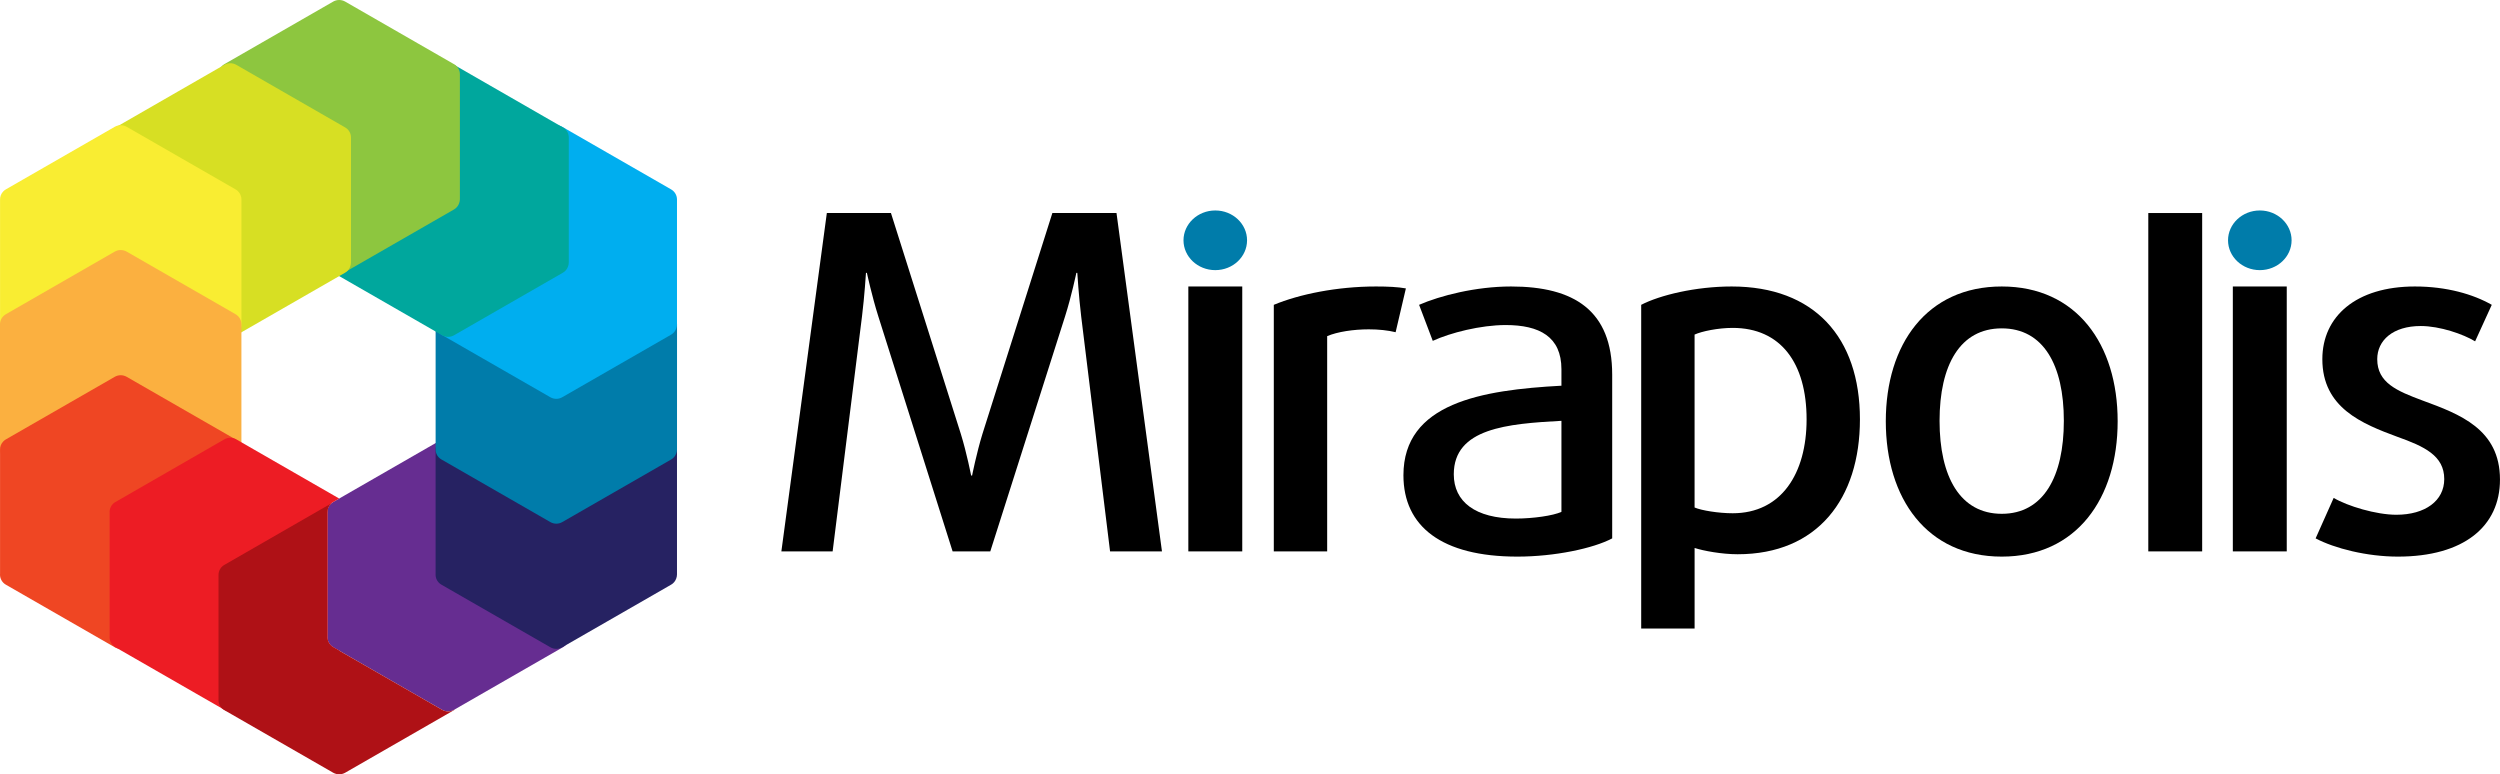
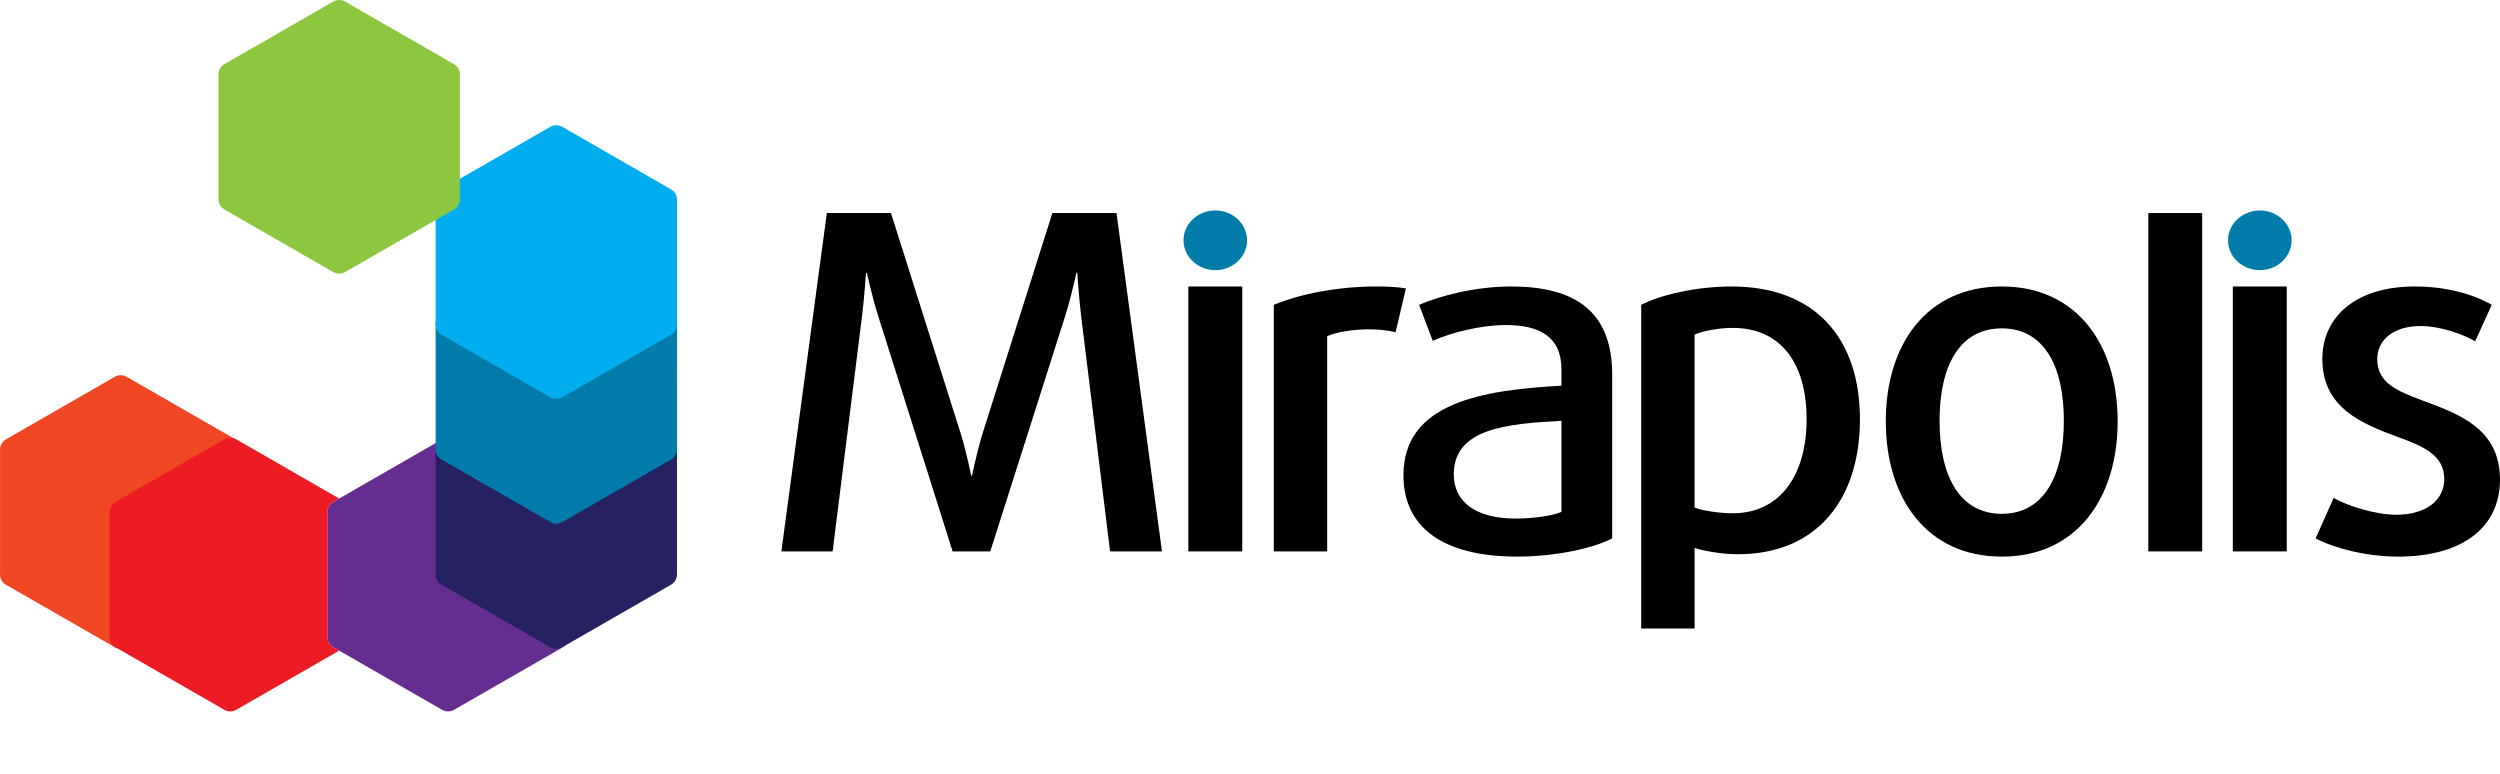
<svg xmlns="http://www.w3.org/2000/svg" width="113" height="35" viewBox="0 0 113 35" fill="none">
  <g clip-path="url(#clip0)">
    <path fill-rule="evenodd" clip-rule="evenodd" d="M50.175 24.923L48.869 14.297C48.76 13.389 48.694 12.335 48.694 12.335H48.651C48.651 12.335 48.431 13.39 48.142 14.297L44.761 24.923H43.058L39.699 14.297C39.411 13.389 39.184 12.335 39.184 12.335H39.142C39.142 12.335 39.076 13.39 38.963 14.297L37.635 24.923H35.318L37.373 9.629H40.271L43.431 19.618C43.699 20.483 43.895 21.495 43.895 21.495H43.939C43.939 21.495 44.139 20.483 44.405 19.618L47.567 9.629H50.466L52.521 24.923H50.175Z" fill="black" />
    <path fill-rule="evenodd" clip-rule="evenodd" d="M54.931 12.21C54.136 12.21 53.494 11.604 53.494 10.861C53.494 10.123 54.136 9.513 54.931 9.513C55.728 9.513 56.367 10.123 56.367 10.861C56.367 11.604 55.728 12.21 54.931 12.21Z" fill="#007CAA" />
    <path fill-rule="evenodd" clip-rule="evenodd" d="M63.082 15.016C62.731 14.929 62.309 14.886 61.868 14.886C61.181 14.886 60.454 14.995 59.988 15.193V24.923H57.576V13.778C58.728 13.299 60.432 12.949 62.196 12.949C62.732 12.949 63.191 12.971 63.546 13.036L63.082 15.016Z" fill="black" />
    <path fill-rule="evenodd" clip-rule="evenodd" d="M70.577 19.021C68.142 19.154 65.711 19.35 65.711 21.439C65.711 22.677 66.686 23.439 68.518 23.439C69.292 23.439 70.203 23.309 70.577 23.136V19.021ZM68.585 25.159C65.161 25.159 63.435 23.792 63.435 21.482C63.435 18.215 66.974 17.628 70.577 17.434V16.691C70.577 15.214 69.579 14.692 68.055 14.692C66.93 14.692 65.557 15.04 64.761 15.407L64.143 13.778C65.093 13.364 66.708 12.949 68.3 12.949C71.149 12.949 72.871 14.035 72.871 16.934V24.335C72.014 24.79 70.266 25.159 68.585 25.159Z" fill="black" />
    <path fill-rule="evenodd" clip-rule="evenodd" d="M78.317 14.821C77.657 14.821 76.924 14.973 76.595 15.123V22.939C76.901 23.072 77.679 23.199 78.317 23.199C80.507 23.199 81.658 21.415 81.658 18.956C81.658 16.406 80.487 14.821 78.317 14.821ZM78.541 25.052C77.815 25.052 76.992 24.896 76.596 24.768V28.411H74.182V13.778C75.023 13.341 76.64 12.949 78.273 12.949C81.993 12.949 84.069 15.236 84.069 18.956C84.068 22.549 82.147 25.052 78.541 25.052Z" fill="black" />
    <path fill-rule="evenodd" clip-rule="evenodd" d="M90.48 14.842C88.596 14.842 87.668 16.498 87.668 19.021C87.668 21.548 88.596 23.224 90.48 23.224C92.36 23.224 93.286 21.548 93.286 19.021C93.286 16.498 92.36 14.842 90.48 14.842ZM90.48 25.159C87.093 25.159 85.238 22.527 85.238 19.041C85.238 15.559 87.093 12.949 90.48 12.949C93.861 12.949 95.718 15.559 95.718 19.041C95.718 22.527 93.861 25.159 90.48 25.159Z" fill="black" />
    <path d="M99.538 9.629H97.103V24.923H99.538V9.629Z" fill="black" />
    <path fill-rule="evenodd" clip-rule="evenodd" d="M102.145 12.21C101.349 12.21 100.707 11.604 100.707 10.861C100.707 10.123 101.349 9.513 102.145 9.513C102.939 9.513 103.58 10.123 103.58 10.861C103.58 11.604 102.939 12.21 102.145 12.21Z" fill="#007CAA" />
    <path d="M103.361 12.949H100.924V24.923H103.361V12.949Z" fill="black" />
    <path d="M56.15 12.949H53.713V24.923H56.15V12.949Z" fill="black" />
    <path fill-rule="evenodd" clip-rule="evenodd" d="M108.385 25.159C106.988 25.159 105.528 24.79 104.666 24.335L105.482 22.505C106.103 22.875 107.406 23.267 108.314 23.267C109.62 23.267 110.48 22.634 110.48 21.655C110.48 20.593 109.576 20.178 108.359 19.743C106.768 19.154 104.97 18.435 104.97 16.235C104.97 14.297 106.5 12.949 109.154 12.949C110.59 12.949 111.787 13.299 112.628 13.778L111.875 15.428C111.343 15.105 110.286 14.736 109.419 14.736C108.157 14.736 107.451 15.385 107.451 16.235C107.451 17.299 108.336 17.671 109.509 18.107C111.167 18.717 112.999 19.39 112.999 21.677C112.999 23.792 111.366 25.159 108.385 25.159Z" fill="black" />
    <path d="M25.709 23.141C25.709 22.955 25.608 22.782 25.445 22.688L20.523 19.858C20.356 19.763 20.151 19.763 19.984 19.858L15.062 22.689C14.899 22.783 14.798 22.956 14.798 23.142V28.768C14.797 28.779 14.797 28.791 14.797 28.802C14.797 28.988 14.898 29.16 15.062 29.254L19.984 32.084C20.068 32.132 20.16 32.156 20.253 32.156C20.346 32.156 20.439 32.132 20.522 32.084L25.445 29.254C25.553 29.192 25.633 29.093 25.673 28.98C25.696 28.921 25.709 28.857 25.709 28.792L25.709 23.141Z" fill="#662D91" />
    <path d="M30.335 19.862L25.412 17.032C25.246 16.936 25.04 16.936 24.874 17.032L19.925 19.878C19.777 19.975 19.688 20.139 19.688 20.315C19.688 20.325 19.688 20.334 19.689 20.344V25.934C19.688 25.947 19.688 25.962 19.688 25.975C19.688 26.162 19.788 26.334 19.952 26.427L24.875 29.256C24.958 29.304 25.051 29.328 25.144 29.328C25.237 29.328 25.33 29.304 25.413 29.256L30.335 26.427C30.445 26.365 30.524 26.266 30.565 26.151C30.587 26.092 30.6 26.029 30.6 25.964V20.315C30.599 20.128 30.498 19.955 30.335 19.862Z" fill="#262262" />
    <path d="M30.602 14.655C30.602 14.469 30.501 14.296 30.337 14.202L25.415 11.373C25.248 11.278 25.043 11.278 24.876 11.373L19.955 14.203C19.791 14.297 19.69 14.47 19.69 14.656V20.292C19.69 20.3 19.689 20.308 19.689 20.316C19.689 20.502 19.79 20.675 19.954 20.768L24.876 23.598C24.96 23.646 25.052 23.67 25.145 23.67C25.238 23.67 25.331 23.646 25.414 23.598L30.337 20.768C30.446 20.706 30.525 20.607 30.566 20.494C30.589 20.435 30.601 20.371 30.601 20.306L30.602 14.655Z" fill="#007CAA" />
    <path d="M30.335 8.561L25.412 5.731C25.246 5.635 25.04 5.635 24.874 5.731L19.925 8.577C19.777 8.673 19.688 8.838 19.688 9.014C19.688 9.024 19.688 9.033 19.689 9.043V14.633C19.688 14.646 19.688 14.661 19.688 14.674C19.688 14.86 19.788 15.033 19.952 15.126L24.875 17.955C24.958 18.003 25.051 18.027 25.144 18.027C25.237 18.027 25.33 18.003 25.413 17.955L30.335 15.126C30.445 15.064 30.524 14.964 30.565 14.85C30.587 14.791 30.6 14.728 30.6 14.663V9.014C30.599 8.827 30.498 8.655 30.335 8.561Z" fill="#00AEEF" />
-     <path d="M25.421 5.746L20.523 2.929C20.356 2.834 20.151 2.834 19.984 2.929L15.062 5.758C15.023 5.781 14.986 5.81 14.953 5.841C14.843 5.949 14.791 6.093 14.798 6.235V11.839C14.797 11.851 14.797 11.862 14.797 11.873C14.797 12.059 14.898 12.232 15.062 12.325L19.984 15.154C20.068 15.202 20.16 15.226 20.253 15.226C20.346 15.226 20.439 15.202 20.522 15.154L25.445 12.325C25.554 12.263 25.633 12.164 25.674 12.049C25.697 11.991 25.709 11.928 25.709 11.862V6.212C25.709 6.012 25.595 5.834 25.421 5.746Z" fill="#00A79D" />
    <path d="M20.499 2.888L15.6 0.071C15.434 -0.024 15.228 -0.024 15.062 0.071L10.141 2.9C10.101 2.923 10.064 2.952 10.031 2.983C9.921 3.091 9.87 3.236 9.876 3.377V8.981C9.875 8.992 9.875 9.004 9.875 9.015C9.875 9.201 9.976 9.374 10.14 9.467L15.062 12.296C15.145 12.344 15.238 12.368 15.331 12.368C15.424 12.368 15.517 12.344 15.6 12.296L20.522 9.467C20.63 9.405 20.709 9.307 20.75 9.195C20.774 9.135 20.787 9.07 20.787 9.003V3.354C20.788 3.154 20.673 2.976 20.499 2.888Z" fill="#8DC63F" />
-     <path d="M15.576 5.746L10.678 2.929C10.511 2.834 10.306 2.834 10.14 2.929L5.191 5.776C5.042 5.873 4.954 6.037 4.954 6.212C4.954 6.222 4.954 6.231 4.955 6.241V11.832C4.954 11.845 4.953 11.859 4.953 11.873C4.953 12.059 5.054 12.232 5.218 12.325L10.141 15.154C10.224 15.202 10.317 15.226 10.409 15.226C10.502 15.226 10.596 15.202 10.678 15.154L15.601 12.325C15.71 12.262 15.79 12.163 15.83 12.049C15.853 11.99 15.865 11.927 15.865 11.862V6.211C15.864 6.012 15.75 5.834 15.576 5.746Z" fill="#D7DF23" />
-     <path d="M10.624 8.547L5.725 5.731C5.559 5.636 5.353 5.636 5.187 5.731L0.266 8.559C0.226 8.582 0.189 8.611 0.157 8.642C0.047 8.751 -0.005 8.895 0.002 9.036V14.64C0.001 14.65 3.32118e-05 14.658 3.32118e-05 14.668C-0.002 14.856 0.099 15.032 0.265 15.127L5.188 17.956C5.27 18.003 5.364 18.028 5.456 18.028C5.549 18.028 5.643 18.003 5.725 17.956L10.648 15.127C10.758 15.064 10.837 14.965 10.878 14.851C10.901 14.792 10.913 14.728 10.913 14.663V9.013C10.912 8.814 10.798 8.636 10.624 8.547Z" fill="#F9ED32" />
-     <path d="M10.912 14.655C10.912 14.469 10.811 14.296 10.647 14.202L5.725 11.373C5.559 11.278 5.353 11.278 5.186 11.373L0.265 14.203C0.101 14.297 3.32118e-05 14.47 3.32118e-05 14.656V20.282C0.001 20.291 3.32118e-05 20.3 3.32118e-05 20.309C-0.002 20.497 0.099 20.673 0.265 20.768L5.187 23.598C5.27 23.645 5.363 23.67 5.456 23.67C5.549 23.67 5.642 23.645 5.725 23.598L10.648 20.768C10.757 20.705 10.836 20.607 10.877 20.494C10.899 20.435 10.912 20.371 10.912 20.306V14.655Z" fill="#FBB040" />
    <path d="M10.624 19.848L5.725 17.032C5.559 16.936 5.353 16.936 5.187 17.032L0.266 19.86C0.226 19.883 0.189 19.912 0.157 19.944C0.047 20.052 -0.005 20.196 0.002 20.337V25.942C0.001 25.951 3.32118e-05 25.959 3.32118e-05 25.969C-0.002 26.157 0.099 26.333 0.265 26.428L5.188 29.257C5.27 29.305 5.364 29.329 5.456 29.329C5.549 29.329 5.643 29.305 5.725 29.257L10.648 26.428C10.758 26.365 10.837 26.266 10.878 26.152C10.901 26.093 10.913 26.03 10.913 25.964V20.314C10.912 20.114 10.798 19.936 10.624 19.848Z" fill="#EF4623" />
    <path d="M15.062 29.254C14.899 29.16 14.798 28.988 14.798 28.802C14.798 28.791 14.798 28.779 14.799 28.768V23.142C14.799 22.956 14.899 22.783 15.064 22.689L15.332 22.534L10.678 19.858C10.512 19.763 10.307 19.763 10.14 19.858L5.191 22.706C5.031 22.81 4.944 22.99 4.955 23.173V28.761C4.954 28.774 4.953 28.789 4.953 28.802C4.953 28.988 5.054 29.161 5.218 29.255L10.14 32.084C10.223 32.132 10.316 32.156 10.409 32.156C10.502 32.156 10.595 32.132 10.678 32.084L15.331 29.409L15.062 29.254Z" fill="#ED1C24" />
-     <path d="M20.523 32.084C20.439 32.132 20.347 32.156 20.254 32.156C20.161 32.156 20.068 32.132 19.985 32.084L15.062 29.254C14.898 29.16 14.798 28.988 14.797 28.802C14.797 28.791 14.797 28.779 14.799 28.768V23.143C14.799 22.986 14.873 22.841 14.993 22.742L10.141 25.533C9.977 25.627 9.876 25.8 9.876 25.986V31.612C9.875 31.623 9.875 31.634 9.875 31.645C9.875 31.831 9.976 32.004 10.14 32.098L15.062 34.928C15.146 34.975 15.239 34.999 15.331 34.999C15.424 34.999 15.518 34.975 15.6 34.928L20.523 32.098C20.544 32.086 20.557 32.067 20.576 32.053L20.523 32.084Z" fill="#AF1116" />
  </g>
  <defs>
    <clipPath id="clip0">
      <rect width="113" height="35" fill="white" />
    </clipPath>
  </defs>
</svg>